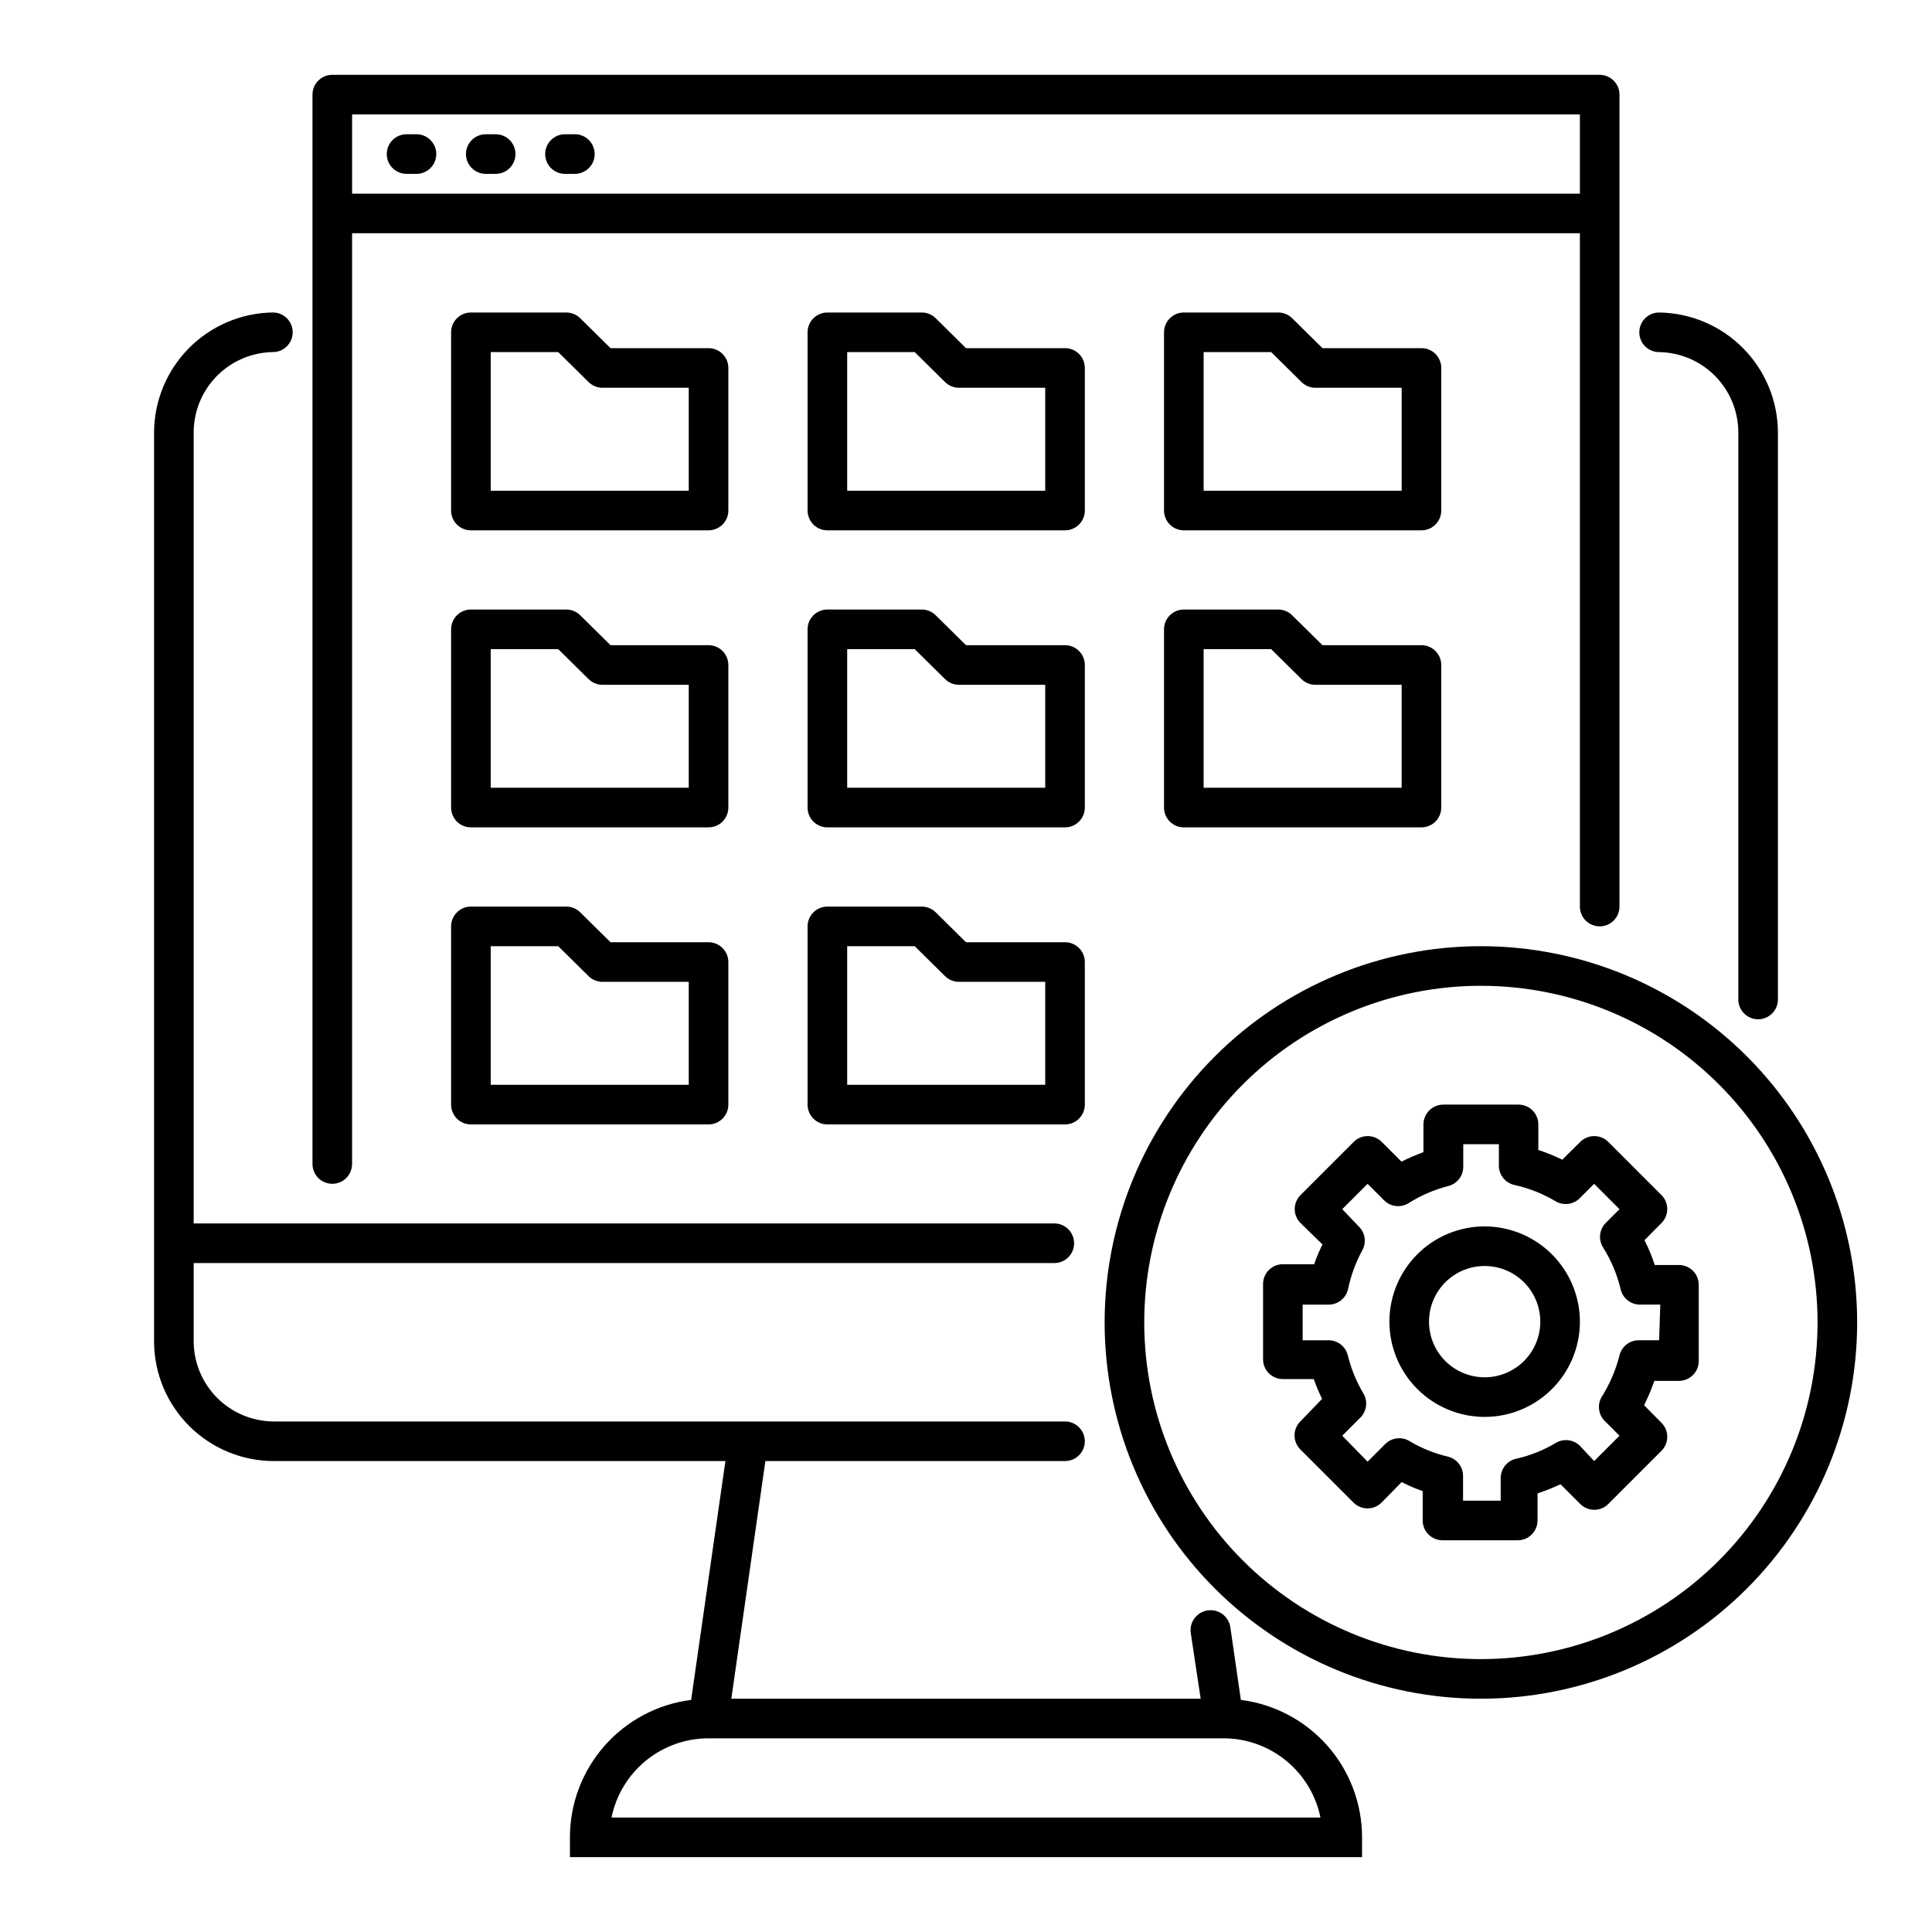
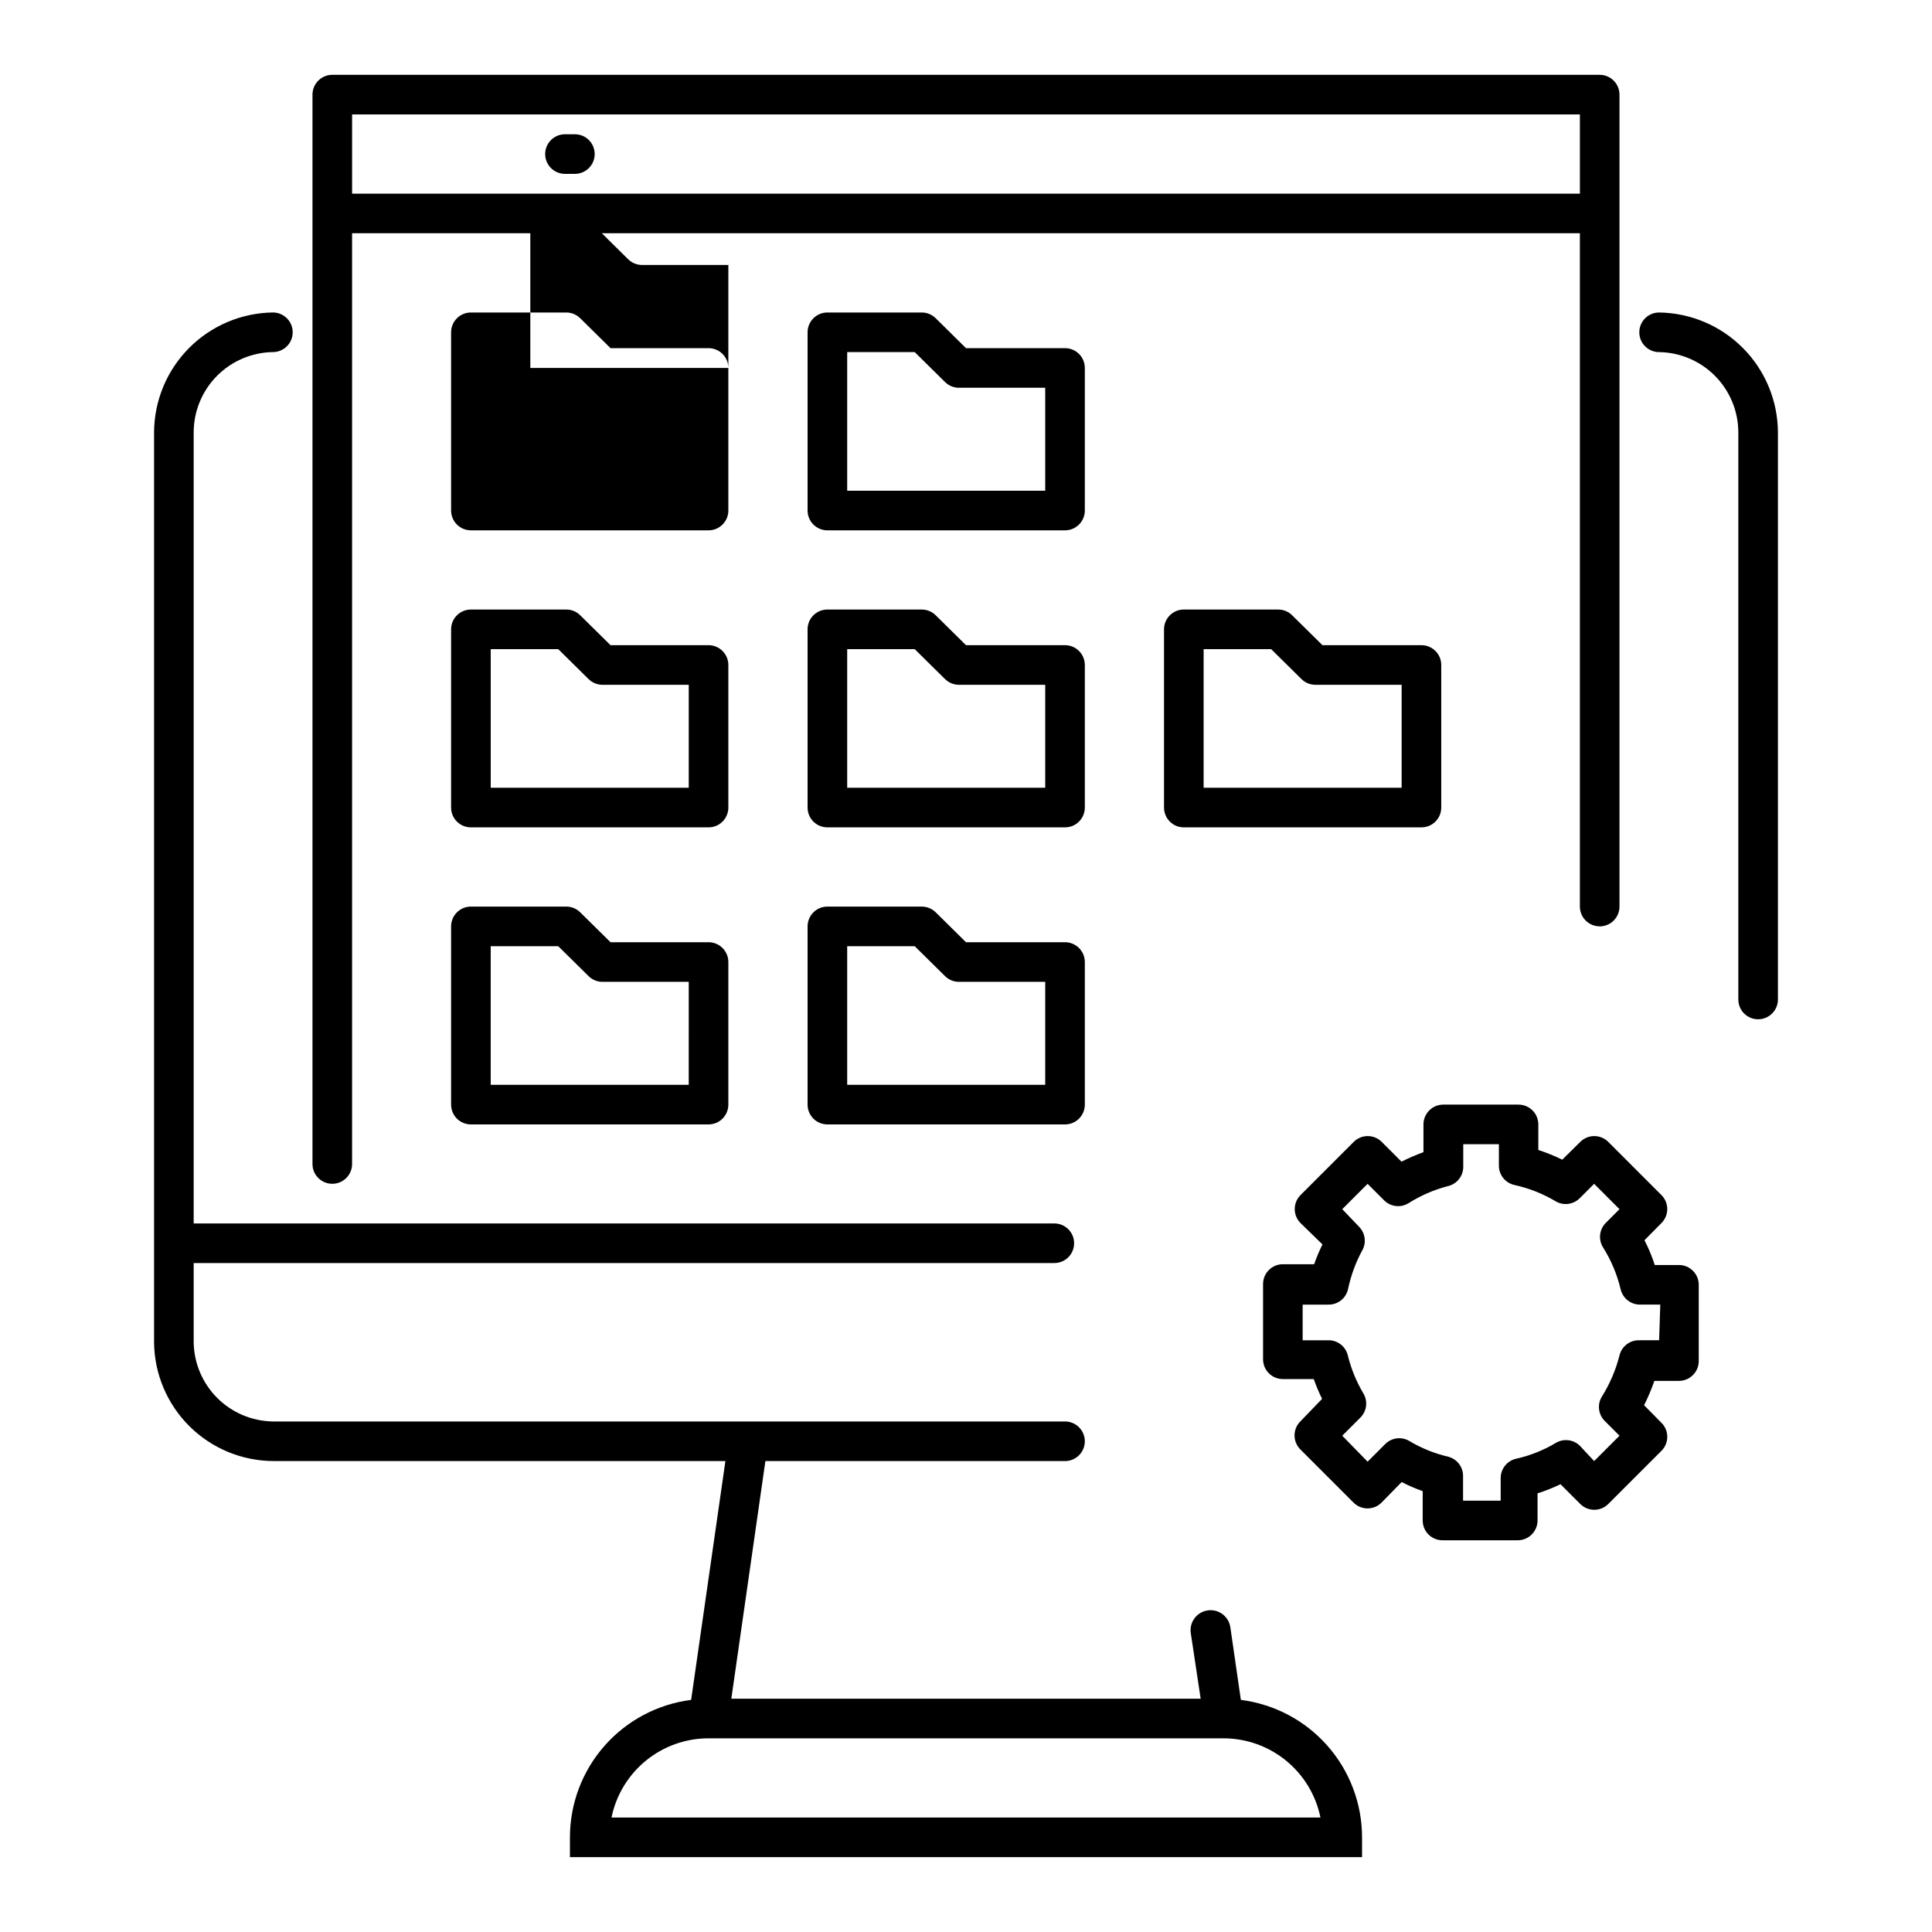
<svg xmlns="http://www.w3.org/2000/svg" fill="#000000" width="800px" height="800px" version="1.1" viewBox="144 144 512 512">
  <g>
    <path d="m609.92 414.12c1.395 0 2.727-0.555 3.711-1.539s1.539-2.32 1.539-3.711v-150.3c-0.043-8.363-3.363-16.379-9.254-22.316-5.887-5.938-13.871-9.324-22.234-9.438-2.898 0-5.25 2.352-5.25 5.25s2.352 5.246 5.25 5.246c5.586 0.086 10.918 2.359 14.844 6.332 3.926 3.977 6.133 9.336 6.148 14.926v150.3c0 1.391 0.551 2.727 1.535 3.711s2.32 1.539 3.711 1.539z" />
    <path d="m216.58 531.2h119.66l-9.082 63.289c-8.867 1.125-17.023 5.445-22.934 12.148-5.914 6.703-9.18 15.336-9.184 24.273v5.246l209.92 0.004v-5.25c-0.004-8.938-3.269-17.57-9.18-24.273-5.914-6.703-14.066-11.023-22.938-12.148l-2.781-19.207c-0.406-2.898-3.082-4.918-5.981-4.512s-4.922 3.082-4.516 5.981l2.625 17.426h-124.38l9.027-62.977h79.402c2.898 0 5.25-2.352 5.25-5.25 0-2.898-2.352-5.246-5.25-5.246h-209.92c-5.539-0.082-10.832-2.32-14.754-6.238-3.918-3.918-6.156-9.211-6.238-14.754v-20.992h228.08c2.898 0 5.246-2.352 5.246-5.246 0-2.898-2.348-5.25-5.246-5.25h-228.08v-209.66c0.016-5.59 2.223-10.949 6.148-14.926 3.926-3.973 9.258-6.246 14.844-6.332 2.898 0 5.25-2.348 5.25-5.246s-2.352-5.25-5.25-5.25c-8.359 0.113-16.348 3.5-22.234 9.438-5.891 5.938-9.211 13.953-9.254 22.316v241.14c0.07 8.375 3.445 16.383 9.395 22.281 5.945 5.898 13.98 9.207 22.359 9.207zm251.64 73.473c6.051-0.004 11.914 2.086 16.598 5.914 4.688 3.824 7.906 9.148 9.117 15.078h-187.88c1.211-5.93 4.43-11.254 9.117-15.078 4.688-3.828 10.551-5.918 16.598-5.914z" />
    <path d="m567.93 389.5c1.395 0 2.727-0.555 3.711-1.539s1.539-2.32 1.539-3.711v-215.17c0-1.391-0.555-2.727-1.539-3.711s-2.316-1.539-3.711-1.539h-335.87c-2.898 0-5.25 2.352-5.25 5.25v283.39c0 2.898 2.352 5.246 5.25 5.246s5.246-2.348 5.246-5.246v-246.66h325.38v178.43c0 1.391 0.551 2.727 1.535 3.711s2.32 1.539 3.711 1.539zm-330.62-194.18v-20.992h325.38v20.992z" />
-     <path d="m254.37 179.58h-2.625c-2.898 0-5.25 2.348-5.25 5.246s2.352 5.25 5.25 5.25h2.625c2.898 0 5.246-2.352 5.246-5.25s-2.348-5.246-5.246-5.246z" />
-     <path d="m275.36 179.58h-2.625c-2.898 0-5.25 2.348-5.25 5.246s2.352 5.25 5.25 5.25h2.625c2.898 0 5.246-2.352 5.246-5.25s-2.348-5.246-5.246-5.246z" />
    <path d="m296.35 179.58h-2.625c-2.898 0-5.25 2.348-5.25 5.246s2.352 5.25 5.25 5.25h2.625c2.898 0 5.246-2.352 5.246-5.25s-2.348-5.246-5.246-5.246z" />
-     <path d="m536.45 394.75c-26.445 0-51.805 10.508-70.504 29.207-18.703 18.699-29.207 44.059-29.207 70.504 0 26.445 10.504 51.809 29.207 70.508 18.699 18.699 44.059 29.207 70.504 29.207 26.445 0 51.809-10.508 70.508-29.207s29.207-44.062 29.207-70.508c0-26.445-10.508-51.805-29.207-70.504s-44.062-29.207-70.508-29.207zm0 188.93c-23.66 0-46.352-9.398-63.082-26.133-16.734-16.73-26.133-39.422-26.133-63.086 0-23.66 9.398-46.352 26.133-63.082 16.73-16.734 39.422-26.133 63.082-26.133 23.664 0 46.355 9.398 63.086 26.133 16.73 16.73 26.133 39.422 26.133 63.082 0 23.664-9.402 46.355-26.133 63.086-16.73 16.734-39.422 26.133-63.086 26.133z" />
-     <path d="m337.02 241.51c0-1.391-0.555-2.727-1.539-3.711s-2.316-1.535-3.711-1.535h-25.977l-8.031-7.926c-0.977-0.969-2.297-1.516-3.672-1.523h-25.297c-2.898 0-5.246 2.352-5.246 5.25v47.23c0 1.395 0.551 2.727 1.535 3.711 0.984 0.984 2.32 1.539 3.711 1.539h62.977c1.395 0 2.727-0.555 3.711-1.539s1.539-2.316 1.539-3.711zm-10.496 32.539h-52.48v-36.738h17.895l8.031 7.926c0.977 0.969 2.297 1.516 3.672 1.523h22.883z" />
+     <path d="m337.02 241.51c0-1.391-0.555-2.727-1.539-3.711s-2.316-1.535-3.711-1.535h-25.977l-8.031-7.926c-0.977-0.969-2.297-1.516-3.672-1.523h-25.297c-2.898 0-5.246 2.352-5.246 5.25v47.23c0 1.395 0.551 2.727 1.535 3.711 0.984 0.984 2.32 1.539 3.711 1.539h62.977c1.395 0 2.727-0.555 3.711-1.539s1.539-2.316 1.539-3.711zh-52.48v-36.738h17.895l8.031 7.926c0.977 0.969 2.297 1.516 3.672 1.523h22.883z" />
    <path d="m431.49 241.51c0-1.391-0.555-2.727-1.539-3.711s-2.32-1.535-3.711-1.535h-26.238l-8.031-7.926c-0.977-0.969-2.297-1.516-3.672-1.523h-25.035c-2.898 0-5.246 2.352-5.246 5.25v47.23c0 1.395 0.551 2.727 1.535 3.711s2.32 1.539 3.711 1.539h62.977c1.391 0 2.727-0.555 3.711-1.539s1.539-2.316 1.539-3.711zm-10.496 32.539h-52.48v-36.738h17.895l8.031 7.926c0.977 0.969 2.297 1.516 3.672 1.523h22.883z" />
-     <path d="m525.95 241.51c0-1.391-0.551-2.727-1.535-3.711-0.984-0.984-2.32-1.535-3.711-1.535h-26.238l-8.031-7.926c-0.977-0.969-2.297-1.516-3.676-1.523h-25.031c-2.898 0-5.246 2.352-5.246 5.25v47.23c0 1.395 0.551 2.727 1.535 3.711s2.32 1.539 3.711 1.539h62.977c1.391 0 2.727-0.555 3.711-1.539 0.984-0.984 1.535-2.316 1.535-3.711zm-10.496 32.539h-52.477v-36.738h17.895l8.031 7.926h-0.004c0.98 0.969 2.297 1.516 3.676 1.523h22.879z" />
    <path d="m337.02 320.23c0-1.395-0.555-2.727-1.539-3.711s-2.316-1.539-3.711-1.539h-25.977l-8.031-7.926c-0.977-0.969-2.297-1.516-3.672-1.52h-25.297c-2.898 0-5.246 2.348-5.246 5.246v47.234c0 1.391 0.551 2.727 1.535 3.711 0.984 0.984 2.32 1.535 3.711 1.535h62.977c1.395 0 2.727-0.551 3.711-1.535 0.984-0.984 1.539-2.32 1.539-3.711zm-10.496 32.535h-52.48v-36.734h17.895l8.031 7.926v-0.004c0.977 0.973 2.297 1.52 3.672 1.523h22.883z" />
    <path d="m431.49 320.23c0-1.395-0.555-2.727-1.539-3.711s-2.32-1.539-3.711-1.539h-26.238l-8.031-7.926c-0.977-0.969-2.297-1.516-3.672-1.52h-25.035c-2.898 0-5.246 2.348-5.246 5.246v47.234c0 1.391 0.551 2.727 1.535 3.711 0.984 0.984 2.32 1.535 3.711 1.535h62.977c1.391 0 2.727-0.551 3.711-1.535 0.984-0.984 1.539-2.32 1.539-3.711zm-10.496 32.535h-52.48v-36.734h17.895l8.031 7.926v-0.004c0.977 0.973 2.297 1.52 3.672 1.523h22.883z" />
    <path d="m520.7 314.98h-26.238l-8.031-7.926c-0.977-0.969-2.297-1.516-3.676-1.52h-25.031c-2.898 0-5.246 2.348-5.246 5.246v47.234c0 1.391 0.551 2.727 1.535 3.711 0.984 0.984 2.32 1.535 3.711 1.535h62.977c1.391 0 2.727-0.551 3.711-1.535 0.984-0.984 1.535-2.32 1.535-3.711v-37.785c0-2.898-2.348-5.25-5.246-5.25zm-5.25 37.785h-52.477v-36.734h17.895l8.031 7.926-0.004-0.004c0.98 0.973 2.297 1.52 3.676 1.523h22.879z" />
    <path d="m331.77 393.7h-25.977l-8.031-7.926v0.004c-0.977-0.969-2.297-1.516-3.672-1.523h-25.297c-2.898 0-5.246 2.352-5.246 5.25v47.23c0 1.391 0.551 2.727 1.535 3.711 0.984 0.984 2.32 1.539 3.711 1.539h62.977c1.395 0 2.727-0.555 3.711-1.539 0.984-0.984 1.539-2.32 1.539-3.711v-37.785c0-1.391-0.555-2.727-1.539-3.711s-2.316-1.539-3.711-1.539zm-5.246 37.789h-52.48v-36.738h17.895l8.031 7.926c0.977 0.969 2.297 1.516 3.672 1.52h22.883z" />
    <path d="m426.24 393.7h-26.238l-8.031-7.926v0.004c-0.977-0.969-2.297-1.516-3.672-1.523h-25.035c-2.898 0-5.246 2.352-5.246 5.25v47.23c0 1.391 0.551 2.727 1.535 3.711 0.984 0.984 2.32 1.539 3.711 1.539h62.977c1.391 0 2.727-0.555 3.711-1.539 0.984-0.984 1.539-2.32 1.539-3.711v-37.785c0-1.391-0.555-2.727-1.539-3.711s-2.32-1.539-3.711-1.539zm-5.246 37.789h-52.48v-36.738h17.895l8.031 7.926c0.977 0.969 2.297 1.516 3.672 1.52h22.883z" />
-     <path d="m537.29 469.01c-6.672 0.039-13.059 2.723-17.758 7.461-4.699 4.734-7.336 11.141-7.324 17.816 0.008 6.672 2.66 13.07 7.375 17.793 4.715 4.727 11.105 7.391 17.777 7.414 6.676 0.023 13.086-2.598 17.832-7.289 4.746-4.691 7.445-11.07 7.5-17.746 0.043-6.754-2.621-13.242-7.391-18.023s-11.258-7.457-18.012-7.426zm0 39.988c-3.914-0.043-7.648-1.641-10.387-4.438-2.734-2.801-4.246-6.57-4.199-10.484s1.648-7.648 4.449-10.383c2.801-2.731 6.574-4.238 10.488-4.188 3.914 0.051 7.648 1.656 10.379 4.461 2.727 2.805 4.231 6.582 4.176 10.492-0.055 3.902-1.656 7.625-4.449 10.352-2.793 2.723-6.555 4.231-10.457 4.188z" />
    <path d="m588.93 479.24h-6.402c-0.723-2.258-1.633-4.453-2.727-6.559l4.512-4.566c2.035-2.047 2.035-5.352 0-7.398l-14.117-14.117c-2.047-2.035-5.352-2.035-7.398 0l-4.777 4.723c-2.059-0.996-4.18-1.855-6.348-2.57v-6.769c0-1.395-0.555-2.727-1.539-3.711-0.984-0.984-2.32-1.539-3.711-1.539h-19.941c-2.898 0-5.25 2.352-5.25 5.25v7.348-0.004c-1.984 0.734-3.93 1.574-5.824 2.519l-5.246-5.246c-2.047-2.035-5.356-2.035-7.402 0l-14.117 14.117c-2.035 2.047-2.035 5.352 0 7.398l5.824 5.668c-0.84 1.703-1.578 3.453-2.203 5.25h-8.293c-2.894 0-5.246 2.348-5.246 5.246v19.941c0 1.395 0.555 2.727 1.535 3.711 0.984 0.984 2.32 1.539 3.711 1.539h8.188c0.633 1.793 1.367 3.543 2.207 5.246l-5.773 5.984c-2.035 2.047-2.035 5.352 0 7.398l14.117 14.117c2.047 2.035 5.352 2.035 7.398 0l5.352-5.457c1.797 0.934 3.656 1.738 5.566 2.414v7.766c0 1.395 0.551 2.727 1.535 3.711 0.984 0.984 2.32 1.539 3.711 1.539h19.941c1.395 0 2.727-0.555 3.711-1.539s1.539-2.316 1.539-3.711v-7.188c2.082-0.664 4.117-1.469 6.086-2.414l5.246 5.246h0.004c2.047 2.035 5.352 2.035 7.398 0l14.117-14.117c2.035-2.047 2.035-5.352 0-7.398l-4.617-4.672c1.047-2.09 1.957-4.246 2.727-6.453h6.508c1.395 0 2.727-0.555 3.711-1.539s1.539-2.316 1.539-3.711v-20.203c0-2.898-2.352-5.25-5.25-5.25zm-5.246 19.941-5.25 0.004c-2.469-0.074-4.656 1.586-5.246 3.988-0.984 3.898-2.578 7.617-4.723 11.02-1.254 2.121-0.859 4.828 0.945 6.508l3.777 3.777-6.719 6.719-3.777-4.043c-1.695-1.672-4.301-1.992-6.352-0.785-3.25 1.949-6.797 3.367-10.496 4.199-2.461 0.527-4.199 2.731-4.144 5.246v5.879h-9.973v-6.402c0.078-2.457-1.555-4.637-3.934-5.25-3.586-0.832-7.019-2.215-10.184-4.094-2.074-1.305-4.773-0.996-6.508 0.738l-4.672 4.672-6.715-6.879 4.828-4.828c1.672-1.691 1.996-4.297 0.789-6.348-1.879-3.152-3.273-6.566-4.148-10.129-0.59-2.402-2.777-4.062-5.246-3.988h-6.719v-9.449h6.769c2.484 0.066 4.676-1.621 5.25-4.039 0.738-3.574 1.992-7.023 3.723-10.234 1.211-2.051 0.887-4.656-0.785-6.352l-4.461-4.668 6.719-6.719 4.41 4.41h-0.004c1.746 1.715 4.445 2 6.508 0.68 3.246-2.039 6.785-3.559 10.496-4.512 2.379-0.613 4.016-2.793 3.938-5.25v-5.824h9.445v5.562c-0.055 2.519 1.684 4.719 4.144 5.25 3.867 0.852 7.57 2.32 10.969 4.356 2.074 1.18 4.684 0.812 6.352-0.895l3.777-3.777 6.719 6.719-3.621 3.621c-1.734 1.73-2.039 4.434-0.734 6.508 2.152 3.426 3.731 7.188 4.668 11.125 0.574 2.418 2.766 4.106 5.25 4.039h5.246z" />
  </g>
</svg>